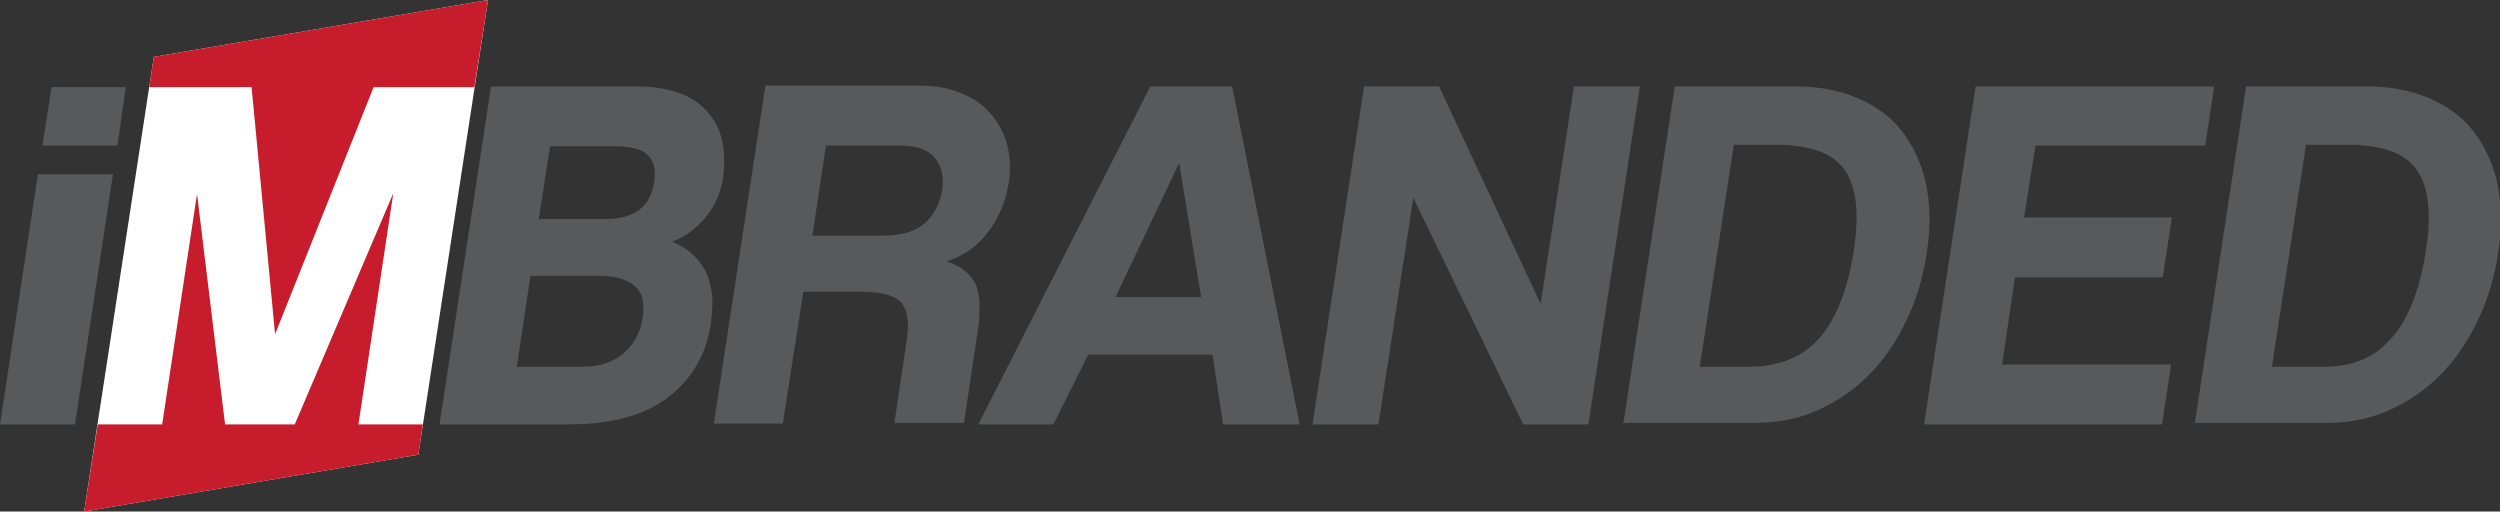
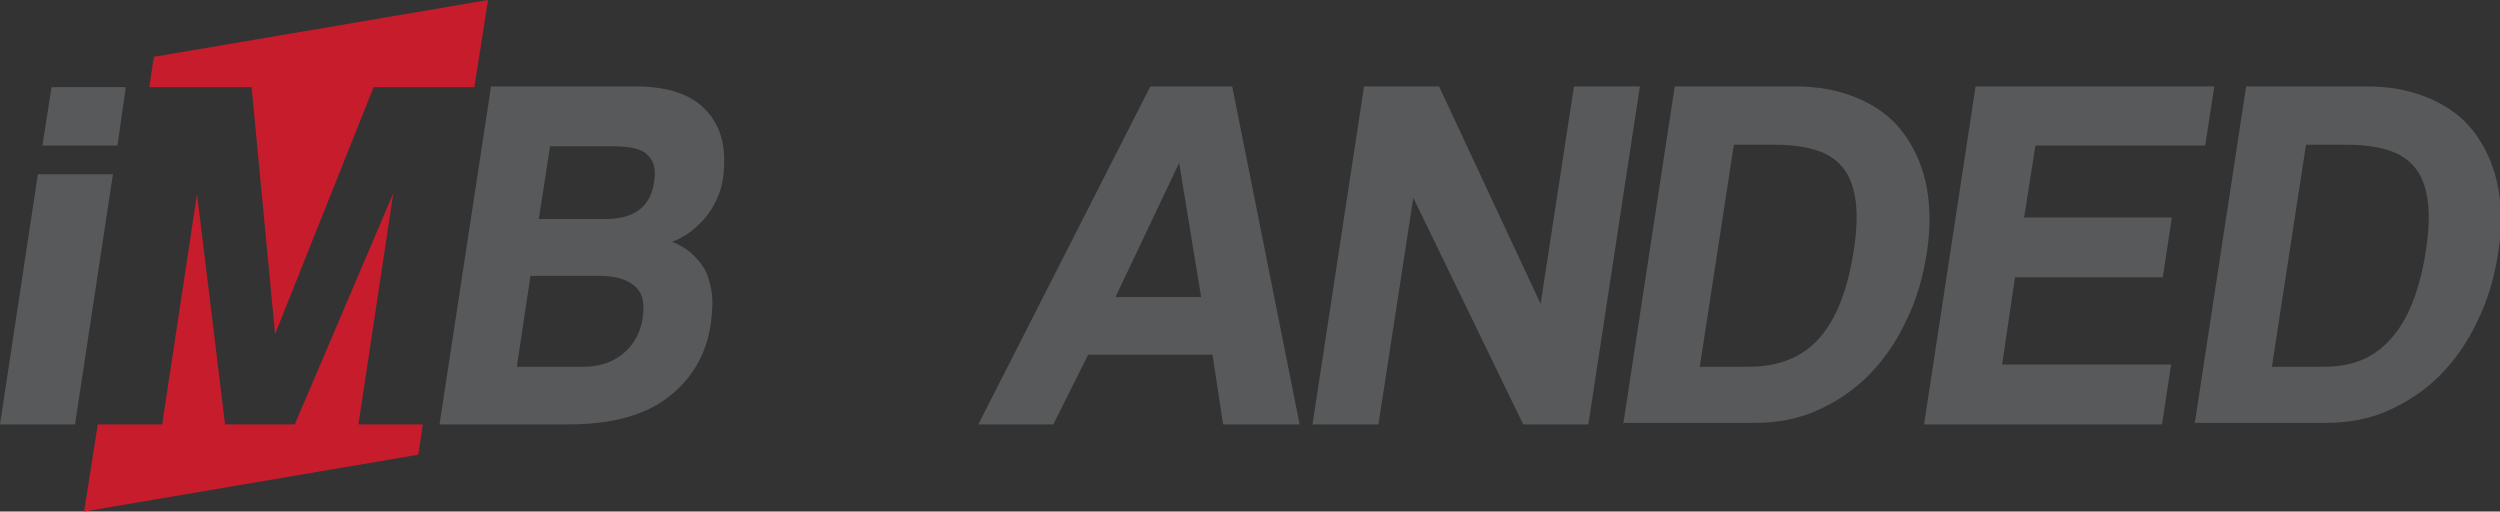
<svg xmlns="http://www.w3.org/2000/svg" id="Layer_1" version="1.1" viewBox="0 0 329.9 67.5">
  <rect x="0" y="0" width="329.9" height="67.5" fill="#333333" stroke="none" />
  <defs>
    <style> .st0 { fill: #58595b; } .st1 { fill: #fff; } .st2 { fill: #c61c2c; } </style>
  </defs>
-   <polygon class="st1" points="55.2 60 11.1 67.5 20.3 7.5 64.4 0 55.2 60" />
  <g>
    <polygon class="st0" points="5.6 19.2 15.5 19.2 16.6 11.5 6.8 11.5 5.6 19.2" />
    <path class="st0" d="M0,56L5,23h9.9l-5,33H0Z" />
  </g>
  <g>
    <polygon class="st2" points="33.2 11.5 36.3 44.1 49.3 11.5 62.6 11.5 64.4 0 20.3 7.5 19.7 11.5 33.2 11.5" />
    <polygon class="st2" points="47.3 56 51.9 25.5 38.9 56 29.7 56 26 25.6 21.4 56 12.9 56 11.1 67.5 55.2 60 55.8 56 47.3 56" />
  </g>
  <g>
-     <path class="st0" d="M58,56l6.8-44.6h19c4.4,0,7.6,1.1,9.5,3.3,2,2.2,2.6,5.1,2.1,8.9-.3,1.9-1.1,3.6-2.3,5.1-1.3,1.5-2.7,2.6-4.4,3.2.9.4,1.7.8,2.4,1.4s1.3,1.3,1.8,2.1.8,1.9,1,3.1c.2,1.2.1,2.6-.1,4.2-.6,4.1-2.5,7.3-5.6,9.7-3.1,2.4-7.5,3.6-13.1,3.6h-17.1ZM77,48.4c2.1,0,3.9-.6,5.3-1.8,1.4-1.2,2.2-2.7,2.5-4.6.3-2,0-3.4-1.1-4.3-1.1-.9-2.6-1.3-4.7-1.3h-9l-1.8,12h8.9ZM72.6,19.2l-1.5,9.7h8.8c3.8,0,5.9-1.6,6.4-4.8.3-1.7,0-2.9-.9-3.7-.8-.8-2.4-1.1-4.6-1.1h-8.3Z" />
+     <path class="st0" d="M58,56l6.8-44.6h19c4.4,0,7.6,1.1,9.5,3.3,2,2.2,2.6,5.1,2.1,8.9-.3,1.9-1.1,3.6-2.3,5.1-1.3,1.5-2.7,2.6-4.4,3.2.9.4,1.7.8,2.4,1.4s1.3,1.3,1.8,2.1.8,1.9,1,3.1c.2,1.2.1,2.6-.1,4.2-.6,4.1-2.5,7.3-5.6,9.7-3.1,2.4-7.5,3.6-13.1,3.6h-17.1ZM77,48.4c2.1,0,3.9-.6,5.3-1.8,1.4-1.2,2.2-2.7,2.5-4.6.3-2,0-3.4-1.1-4.3-1.1-.9-2.6-1.3-4.7-1.3h-9l-1.8,12ZM72.6,19.2l-1.5,9.7h8.8c3.8,0,5.9-1.6,6.4-4.8.3-1.7,0-2.9-.9-3.7-.8-.8-2.4-1.1-4.6-1.1h-8.3Z" />
    <g>
-       <path class="st0" d="M118,56l1.7-11.5c.3-2.1,0-3.7-.8-4.6-.8-.9-2.6-1.4-5.3-1.4h-7.6l-2.7,17.4h-9.1l6.8-44.6h20.3c2.1,0,3.9.3,5.5,1,1.6.6,2.9,1.5,3.9,2.7,1,1.1,1.8,2.5,2.2,4.1.4,1.6.5,3.3.2,5.1-.4,2.4-1.3,4.6-2.7,6.4-1.4,1.9-3.3,3.2-5.5,3.9,1.9.6,3.1,1.6,3.8,2.9.6,1.3.7,3.2.4,5.8l-1.9,12.6h-9.1ZM109,19.2l-1.8,11.9h9.3c2.5,0,4.4-.6,5.6-1.7,1.2-1.1,1.9-2.5,2.2-4.2.3-1.7,0-3.2-.9-4.3-.8-1.1-2.4-1.7-4.7-1.7h-9.7Z" />
      <path class="st0" d="M161.4,56l-1.4-9.2h-16.4l-4.6,9.2h-9.9l22.7-44.6h10.8l8.9,44.6h-10.1ZM155.6,21.5h0l-8.4,17.7h11.3l-2.9-17.7Z" />
      <path class="st0" d="M201,56l-14.5-29.9-4.6,29.9h-8.7l6.8-44.6h9.9l13.4,28.7,4.4-28.7h8.7l-6.8,44.6h-8.6Z" />
      <path class="st0" d="M214.2,56l6.8-44.6h15.9c3,0,5.7.5,8.1,1.5,2.4,1,4.4,2.4,5.9,4.3,1.5,1.9,2.6,4.2,3.2,6.8.6,2.7.7,5.7.2,9.1-.5,3.4-1.4,6.5-2.8,9.3-1.3,2.8-3,5.2-5,7.2-2,2-4.3,3.5-6.8,4.6-2.5,1.1-5.2,1.6-8.1,1.6h-17.3ZM230.7,48.4c4.1,0,7.2-1.3,9.4-3.8,2.2-2.5,3.7-6.3,4.5-11.4.4-2.5.5-4.7.3-6.4-.2-1.8-.7-3.3-1.5-4.4-.8-1.1-2-2-3.5-2.5-1.5-.5-3.3-.8-5.6-.8h-5.5l-4.5,29.3h6.3Z" />
      <path class="st0" d="M253.9,56l6.8-44.6h31.5l-1.2,7.8h-22.4l-1.5,9.5h19.5l-1.2,7.9h-19.5l-1.7,11.5h22.3l-1.2,7.9h-31.4Z" />
      <path class="st0" d="M289.6,56l6.8-44.6h15.9c3,0,5.7.5,8.1,1.5,2.4,1,4.4,2.4,5.9,4.3,1.5,1.9,2.6,4.2,3.2,6.8.6,2.7.7,5.7.2,9.1-.5,3.4-1.4,6.5-2.8,9.3-1.3,2.8-3,5.2-5,7.2-2,2-4.3,3.5-6.8,4.6-2.5,1.1-5.2,1.6-8.1,1.6h-17.3ZM306.6,48.4c4.1,0,6.8-1.3,9-3.8,2.2-2.5,3.7-6.3,4.5-11.4.4-2.5.5-4.7.3-6.4-.2-1.8-.7-3.3-1.5-4.4-.8-1.1-2-2-3.5-2.5-1.5-.5-3.3-.8-5.6-.8h-5.5l-4.5,29.3h6.8Z" />
    </g>
  </g>
</svg>